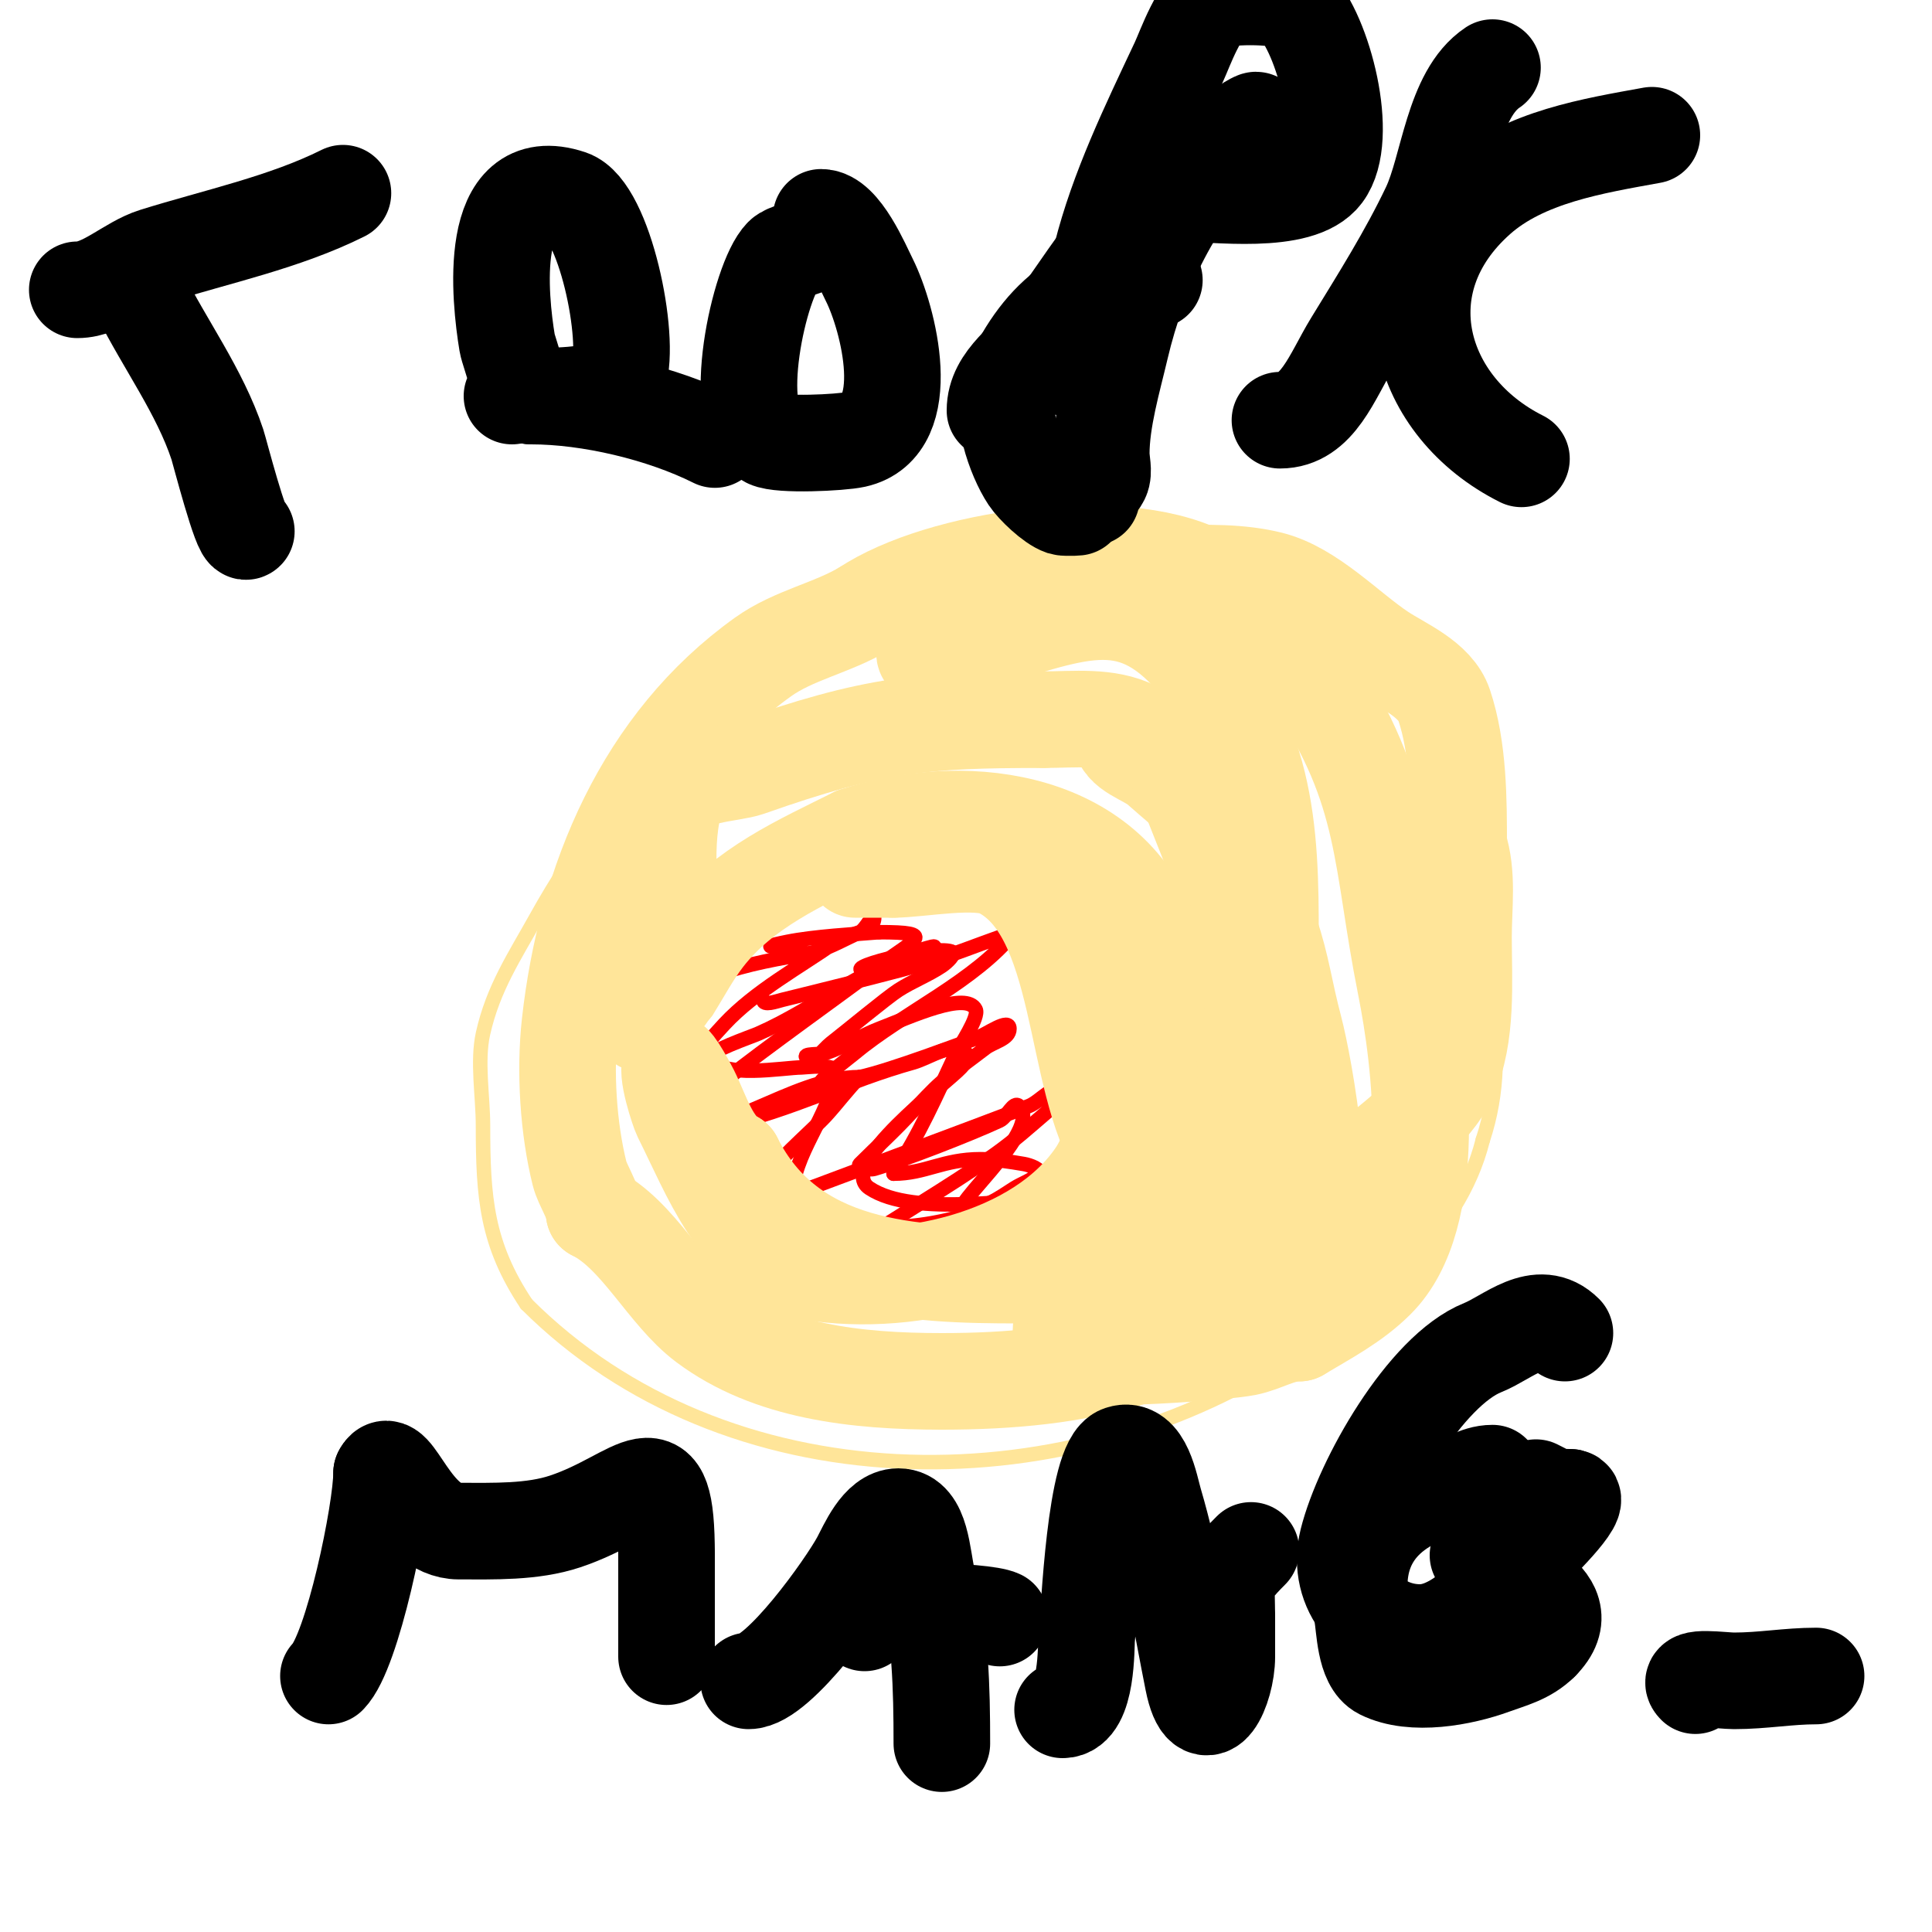
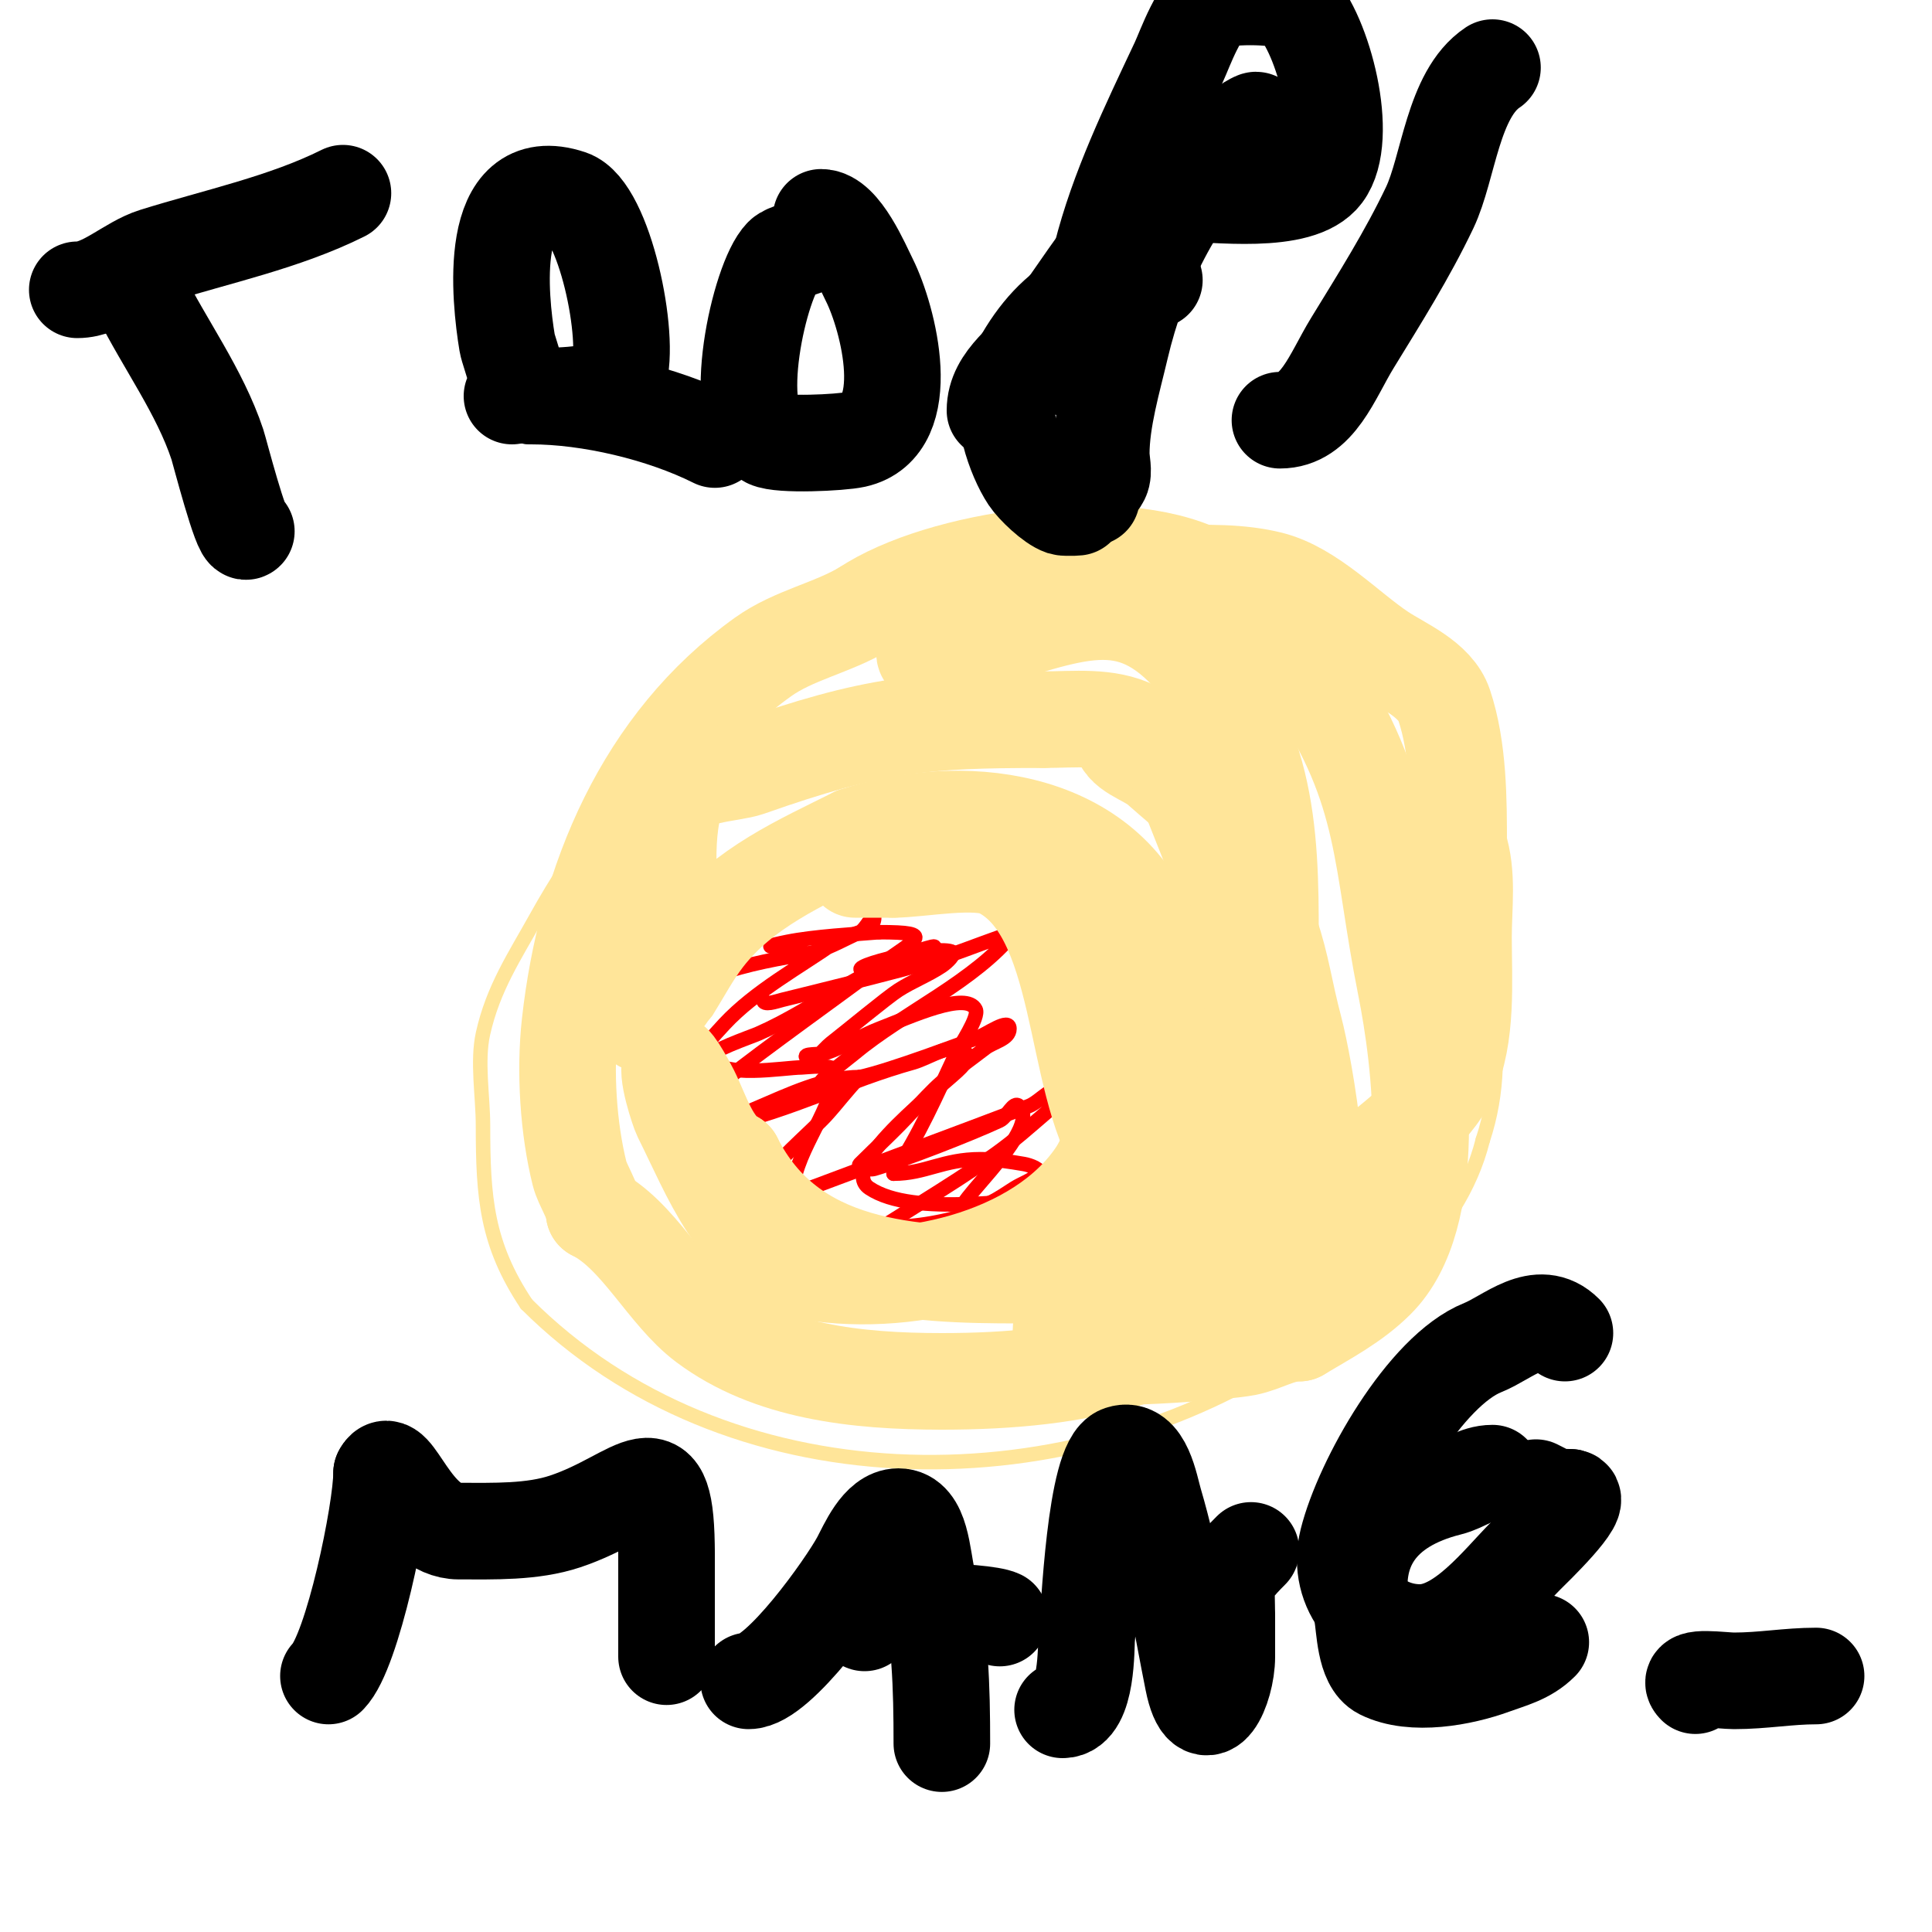
<svg xmlns="http://www.w3.org/2000/svg" viewBox="0 0 400 400" version="1.1">
  <g fill="none" stroke="#ffe599" stroke-width="3" stroke-linecap="round" stroke-linejoin="round">
    <path d="M222,110c-3.002,0 -8.909,3.97 -12,5c-11.857,3.952 -21.866,6.638 -33,13c-29.396,16.798 -48.98,31.364 -66,62c-4.464,8.035 -8.915,14.619 -11,24c-1.278,5.749 0,13.082 0,19c0,14.887 0.696,24.545 9,37" />
    <path d="M109,270c41.17,41.17 110.397,41.942 158,11c16.818,-10.932 34.972,-24.886 40,-45" />
    <path d="M307,236c6.579,-19.737 -0.265,-39.718 -7,-58c-4.114,-11.166 -6.307,-22.922 -10,-34c-3.057,-9.17 -28.417,-21.854 -37,-24" />
    <path d="M253,120c-16.05,-4.012 -20.92,-5 -38,-5" />
  </g>
  <g fill="none" stroke="#ff0000" stroke-width="3" stroke-linecap="round" stroke-linejoin="round">
    <path d="M143,209c-4.111,-8.222 22.604,-10.919 26,-12c3.128,-0.995 6.011,-2.642 9,-4c1.287,-0.585 3,-4.414 3,-3c0,3.145 -5.424,3.197 -8,5c-7.627,5.339 -16.596,10.169 -23,17c-5.004,5.337 -9.172,10.875 -13,17c-0.376,0.602 -3.416,4.917 -3,5c15.011,3.002 29.517,-11 44,-11" />
    <path d="M178,223c-2.445,2.445 -4.64,5.426 -7,8c-2.884,3.146 -11.847,10.694 -14,15c-0.298,0.596 -0.471,1.529 0,2c1.9,1.9 5.484,-0.056 8,-1c15.872,-5.952 32.077,-11.96 48,-18c2.374,-0.9 5.205,-4.795 7,-3c1.179,1.179 -1.735,2.915 -3,4c-3.597,3.083 -7.13,6.268 -11,9c-9.856,6.957 -20.867,13.244 -31,20c-0.623,0.415 -7.772,5.228 -7,6c0.943,0.943 2.676,0.156 4,0c4.682,-0.551 9.458,-0.738 14,-2c5.226,-1.452 29.383,-8.383 36,-15" />
    <path d="M222,248c-10.949,0 -32.774,4.15 -42,-2c-7.004,-4.669 15.982,-21.707 19,-25c0.712,-0.777 1.745,-2.255 1,-3c-2.635,-2.635 -7.409,1.003 -11,2c-13.195,3.665 -25.522,10.005 -39,13c-1.952,0.434 -4.586,1.414 -6,0c-2.877,-2.877 3.838,-7.44 7,-10c6.134,-4.966 24.413,-18.06 31,-23c7.348,-5.511 12.343,-7 0,-7" />
    <path d="M182,193c-5.196,0.433 -13.401,0.88 -19,2c-8.217,1.643 0.269,0.91 3,0" />
    <path d="M158,207c0,1.333 2.706,0.323 4,0c2.16,-0.54 25.276,-6.168 31,-8c4.72,-1.51 9.327,-3.351 14,-5c0.994,-0.351 3.658,-1.823 3,-1c-8.146,10.183 -23.036,16.697 -33,25c-0.823,0.685 -7.319,5.681 -7,6c1.9,1.9 5.372,-0.437 8,-1c6.242,-1.337 20.898,-6.921 24,-8c2.292,-0.797 7,-4.427 7,-2c0,2.134 -3.308,2.699 -5,4c-3.012,2.317 -6.128,4.511 -9,7c-2.137,1.852 -4,4 -6,6" />
    <path d="M189,230c-3.469,3.854 -7.333,7.333 -11,11c-0.745,0.745 1.989,1.297 3,1c5.985,-1.76 20.004,-7.202 26,-10c1.51,-0.705 2.821,-4.179 4,-3c6.047,6.047 -24.379,28.354 -6,20c1.769,-0.804 3.352,-1.97 5,-3c1.648,-1.03 3.626,-1.626 5,-3c0.85,-0.85 -1.815,-1.802 -3,-2c-2.977,-0.496 -5.982,-1 -9,-1c-7.774,0 -11.411,3 -18,3" />
    <path d="M185,243c5.325,-7.988 8.874,-16.233 13,-25c0.654,-1.389 4.793,-7.415 4,-9c-1.924,-3.849 -13.261,1.408 -20,4c-3.759,1.446 -7.179,3.726 -11,5c-1.304,0.435 -4.972,0.028 -4,1c1.374,1.374 3.466,-1.807 5,-3c3.28,-2.551 11.663,-9.498 14,-11c2.887,-1.856 6.145,-3.096 9,-5c1,-0.667 3.14,-2.62 2,-3c-4.208,-1.403 -25.041,4 -17,4" />
    <path d="M180,201c2.667,-0.333 5.431,-0.21 8,-1c2.04,-0.628 7.071,-4.518 5,-4c-12.414,3.103 -24.389,12.92 -36,18c-1.64,0.717 -10.617,3.766 -10,5c2.231,4.463 15.309,2 19,2c0.745,0 7.235,-0.88 7,1c-1.142,9.133 -9,16.845 -9,26c0,5.878 13.912,6.311 22,6c11.714,-0.451 26.688,-5.688 35,-14" />
    <path d="M221,240c-4.449,5.932 -9.808,11.872 -16,16" />
  </g>
  <g fill="none" stroke="#ffe599" stroke-width="20" stroke-linecap="round" stroke-linejoin="round">
    <path d="M232,152c0,3.543 5.352,4.646 8,7c6.118,5.438 13.05,10.594 17,18c2.68,5.026 4.199,10.596 6,16c2.498,7.494 2.781,11.567 5,20c1.888,7.175 8.289,40.711 1,48c-0.745,0.745 -2.255,0.255 -3,1" />
    <path d="M266,262c-18.824,18.824 -42.185,24 -71,24" />
    <path d="M195,286c-17.741,0 -35.66,-1.995 -49,-12c-8.184,-6.138 -13.842,-18.421 -23,-23" />
    <path d="M123,251c0,-2.089 -2.404,-5.617 -3,-8c-2.328,-9.31 -3.092,-21.171 -2,-31c3.289,-29.605 15.23,-58.307 40,-76c6.34,-4.528 14.29,-5.974 21,-10" />
    <path d="M179,126c15.695,-10.464 52.601,-15.699 70,-7c1.322,0.661 4.97,0.227 6,1c6.404,4.803 12.824,14.039 17,21" />
    <path d="M272,141c15.29,22.935 13.797,36.986 19,63c3.17,15.85 7.129,47.871 -6,61c-4.73,4.73 -10.442,7.665 -16,11" />
    <path d="M269,276c-4.048,0 -7.138,2.228 -11,3c-4.327,0.865 -32.71,3.145 -37,1c-2.346,-1.173 -1.141,-8.574 0,-10c5.951,-7.439 12.389,-14.144 18,-22c1.61,-2.254 4.927,-8 8,-8" />
    <path d="M247,240c19.646,-23.575 11.195,-45.513 1,-71c-3.114,-7.784 -4.986,-13.993 -13,-18c-5.753,-2.877 -12.583,-2 -19,-2" />
    <path d="M216,149c-24.653,0 -34.951,0.806 -61,10c-3.72,1.313 -13.403,1.208 -15,6c-3.04,9.12 -1,21.314 -1,31" />
    <path d="M139,196c0,5.817 -0.499,7.997 -3,13c-0.392,0.783 -3,2.604 -3,3c0,0.21 5.883,-6.813 6,-7c2.308,-3.692 4.29,-7.516 7,-11c7.976,-10.255 19.813,-15.406 31,-21" />
    <path d="M177,173c21.384,-7.128 51.25,-4.375 61,20c3.878,9.696 0,19.242 0,29" />
    <path d="M238,222c-4.751,4.751 -7.561,15.842 -11,21c-11.841,17.761 -40.612,24.078 -61,20" />
    <path d="M166,263c-13.829,-5.532 -18.718,-19.436 -25,-32c-0.392,-0.783 -3.423,-9.577 -2,-11c0.598,-0.598 3.877,5.755 4,6c2.289,4.579 4.243,11.622 9,14" />
    <path d="M152,240c11.549,23.099 36.657,24 59,24c26.717,0 48.651,-5.226 70,-22c6.251,-4.912 15.596,-11.511 19,-19c3.881,-8.537 3,-19.834 3,-29c0,-6.245 0.984,-13.049 -1,-19" />
    <path d="M302,175c0,-9.369 -0.007,-20.022 -3,-29c-1.812,-5.436 -8.876,-8.251 -13,-11c-6.97,-4.647 -14.62,-12.905 -23,-15c-12.095,-3.024 -28.661,0 -41,0" />
    <path d="M222,120c-8.708,2.903 -16.986,4.657 -25,10c-2.166,1.444 -7.329,4.836 -5,6c2.282,1.141 11.481,-3.544 13,-4c19.983,-5.995 30.828,-10.896 45,8" />
    <path d="M250,140c14.327,19.103 13,39.509 13,63c0,7.58 1.838,17.648 0,25c-3.245,12.98 -21.487,20.513 -31,11" />
    <path d="M232,239c-10.22,-15.329 -7.241,-50.121 -25,-59c-4.787,-2.394 -16.57,0 -22,0" />
    <path d="M185,180c-2.667,0 -5.333,0 -8,0" />
  </g>
  <g fill="none" stroke="#000000" stroke-width="20" stroke-linecap="round" stroke-linejoin="round">
    <path d="M222,105c2.948,0 -1.432,0.189 -2,0c-2.183,-0.728 -5.873,-4.31 -7,-6c-2.905,-4.358 -6.168,-13.941 -4,-19c5.812,-13.56 15.075,-22 30,-22" />
    <path d="M51,110c-1.012,1.012 -5.561,-16.684 -6,-18c-3.662,-10.986 -10.829,-20.658 -16,-31" />
    <path d="M16,60c5.524,0 10.633,-5.323 16,-7c12.828,-4.009 26.955,-6.978 39,-13" />
    <path d="M106,82c3.156,0 -0.63,-8.778 -1,-11c-1.487,-8.922 -4.454,-35.818 13,-30c7.067,2.356 12.689,28.934 10,37c-1.441,4.322 -14.346,4 -18,4" />
    <path d="M110,82c12.073,0 27.049,3.525 38,9" />
    <path d="M167,51c-1.153,0.576 -4.082,1.082 -5,2c-4.785,4.785 -11.208,33.896 -3,38c2.514,1.257 15.039,0.658 18,0c12.663,-2.814 6.935,-25.131 3,-33c-1.516,-3.031 -5.691,-13 -10,-13" />
    <path d="M220,76c4.567,0 6.899,-18.598 8,-23c3.442,-13.769 9.884,-27.004 16,-40c1.35,-2.869 4.398,-11.799 8,-13c2.584,-0.861 13.869,-1.131 16,1c5.952,5.952 11.602,27.531 6,35c-4.943,6.59 -22.729,4 -30,4" />
    <path d="M265,87c7.821,0 10.755,-9.073 15,-16c5.617,-9.165 11.378,-18.295 16,-28c3.931,-8.256 4.771,-23.514 13,-29" />
-     <path d="M342,28c-12.078,2.196 -26.393,4.46 -36,13c-19.849,17.644 -12.349,43.325 9,54" />
    <path d="M68,347c4.982,-4.982 11,-34.147 11,-42" />
    <path d="M79,305c2.392,-4.784 6.311,12 16,12c7.198,0 15.205,0.265 22,-2c15.481,-5.16 21,-16.521 21,7" />
    <path d="M138,322c0,7 0,14 0,21" />
    <path d="M155,348c6.175,0 20.091,-19.597 23,-25c1.507,-2.798 4.052,-9 8,-9c4.773,0 4.895,8.357 6,13c2.724,11.443 3,22.356 3,34" />
    <path d="M179,336c0,-3.467 24.92,-2.54 28,-1" />
    <path d="M220,354c5.176,0 4.818,-13.267 5,-15c0.535,-5.08 1.679,-36.226 7,-38c4.748,-1.583 6.079,6.869 7,10c3.58,12.173 5.521,24.603 8,37c2.36,11.802 7,1.652 7,-5c0,-2.667 0,-5.333 0,-8" />
    <path d="M254,335c0,-7.56 -1.037,-7.963 5,-14" />
    <path d="M309,305c-3.437,0 -5.872,2.218 -9,3c-14.342,3.586 -20.657,12.714 -18,26c0.576,2.879 0.503,10.252 4,12c6.465,3.233 16.74,1.276 23,-1c3.78,-1.374 7.168,-2.168 10,-5" />
-     <path d="M319,340c9.39,-9.39 -9.675,-14.675 -13,-18" />
    <path d="M351,349c-2.159,-2.159 5.707,-1 8,-1c6.006,0 11.194,-1 17,-1" />
    <path d="M324,276c-5.425,-5.425 -11.773,0.909 -17,3c-11.906,4.763 -24.896,27.584 -28,40c-2.545,10.18 5.25,19 15,19" />
    <path d="M294,338c8.654,0 16.484,-10.484 22,-16c1.291,-1.291 12.432,-12 9,-12" />
    <path d="M325,310c-3.514,0 -3.96,-0.48 -7,-2" />
    <path d="M318,308" />
    <path d="M206,85c0,-6.776 6.963,-10.449 11,-16c7.597,-10.446 13.802,-20.802 23,-30c5.71,-5.71 14.331,-8.331 20,-14c0.527,-0.527 -1.404,0.553 -2,1c-1.131,0.849 -2,2 -3,3" />
    <path d="M255,29c-11.757,11.757 -19.219,26.93 -23,43c-1.627,6.915 -4,14.888 -4,22c0,1.476 0.631,3.738 0,5c-0.725,1.45 -2,2.091 -2,4" />
  </g>
</svg>